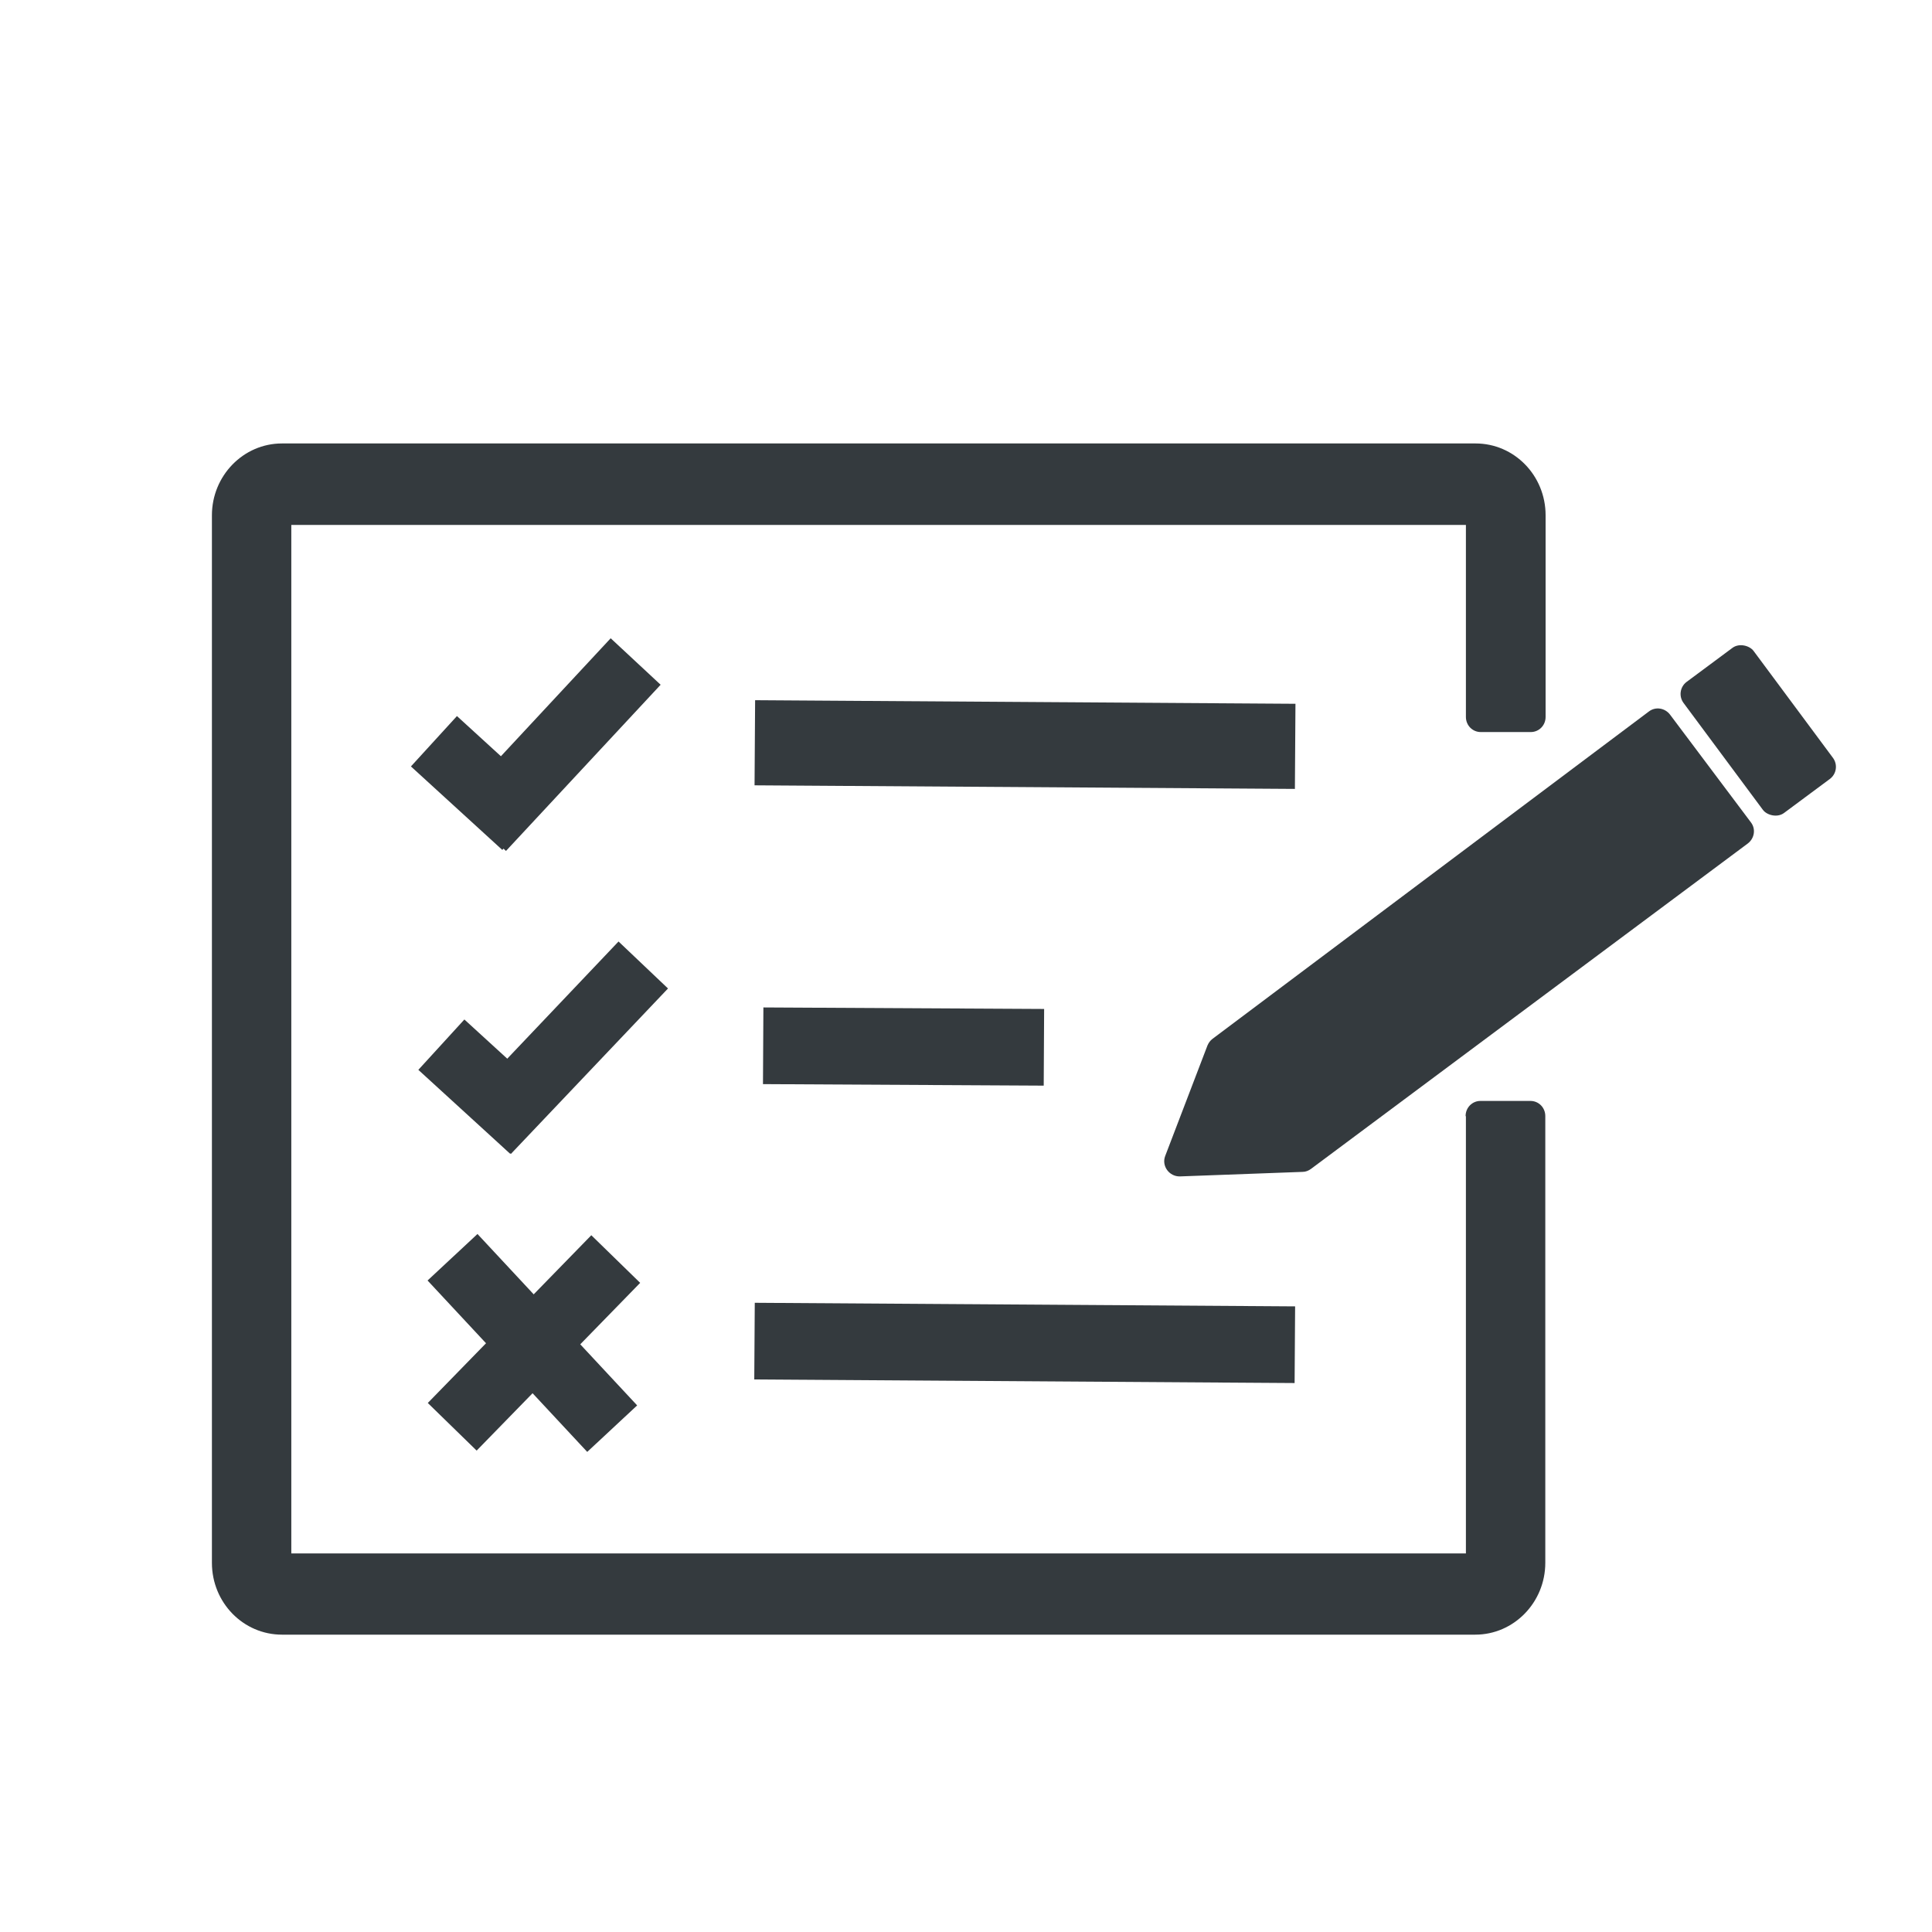
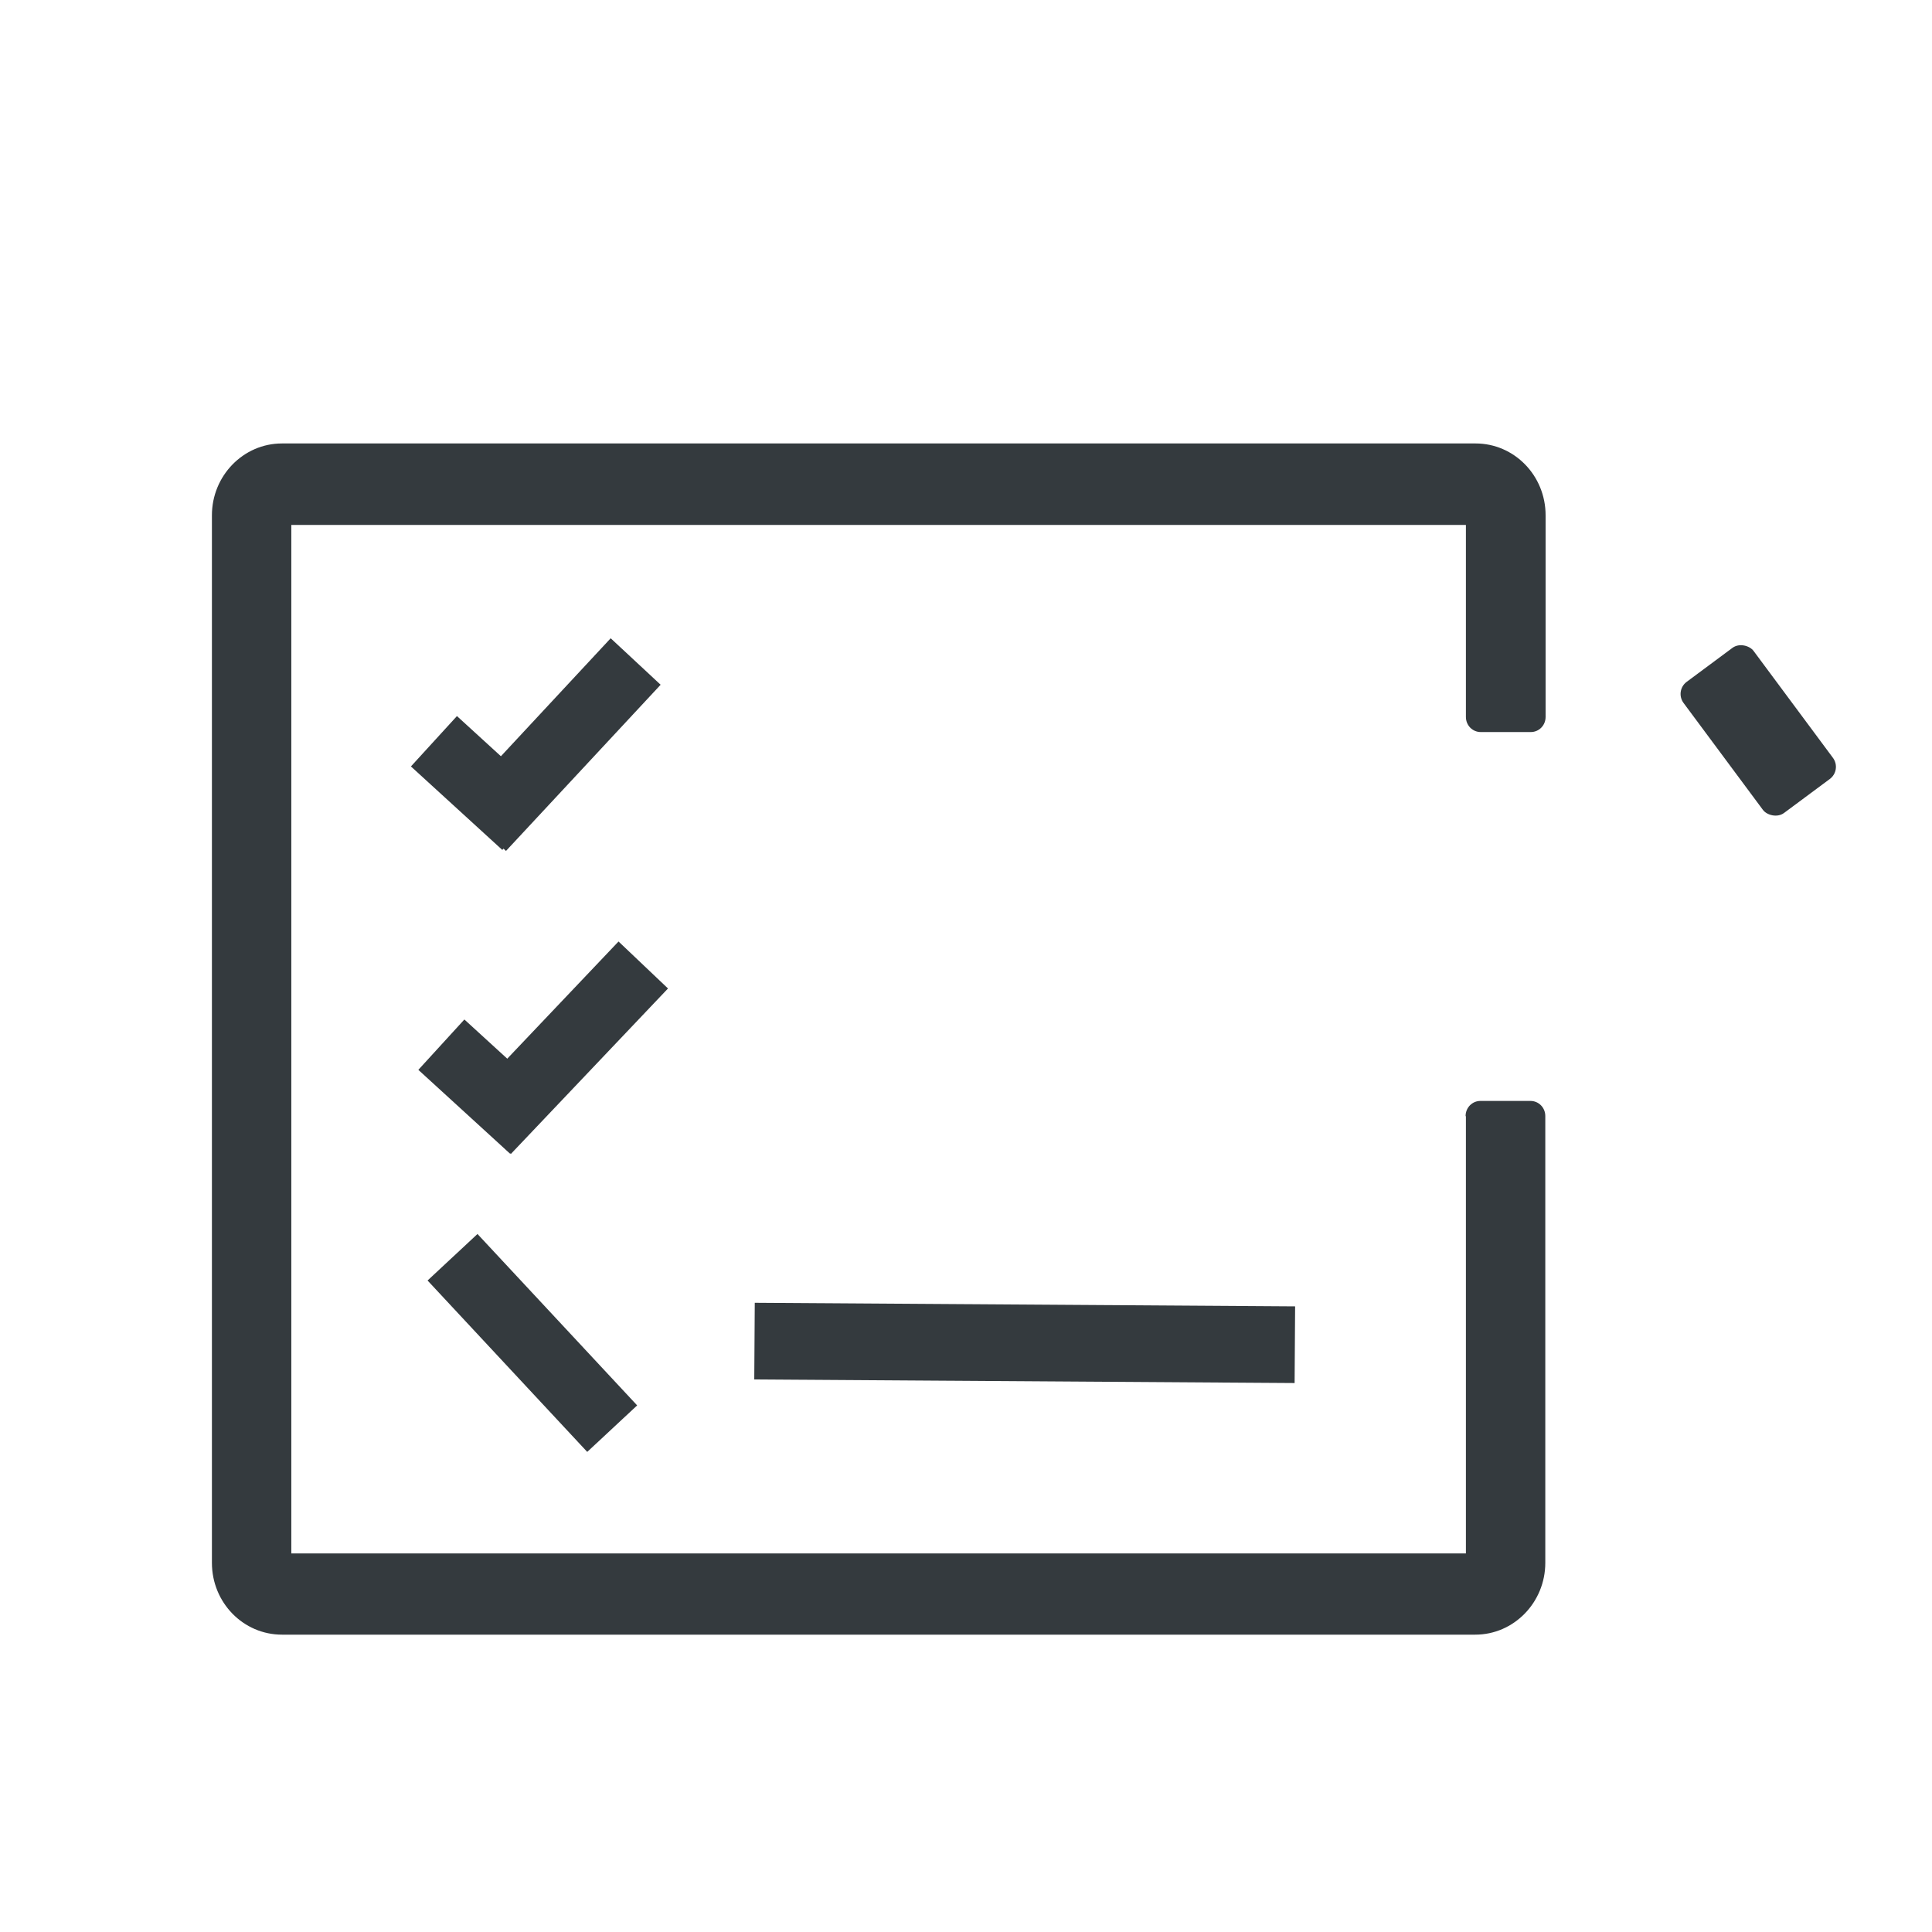
<svg xmlns="http://www.w3.org/2000/svg" id="Layer_1" viewBox="0 0 64 64">
  <path d="M48.56,36.98v14.48H9.65V17.39h38.91v6.36c0,.28.22.5.49.5h1.66c.27,0,.49-.22.49-.5v-6.68c0-1.32-1.04-2.38-2.32-2.38H9.34c-1.28,0-2.32,1.07-2.32,2.38v34.7c0,1.32,1.04,2.38,2.32,2.38h39.53c1.28,0,2.32-1.07,2.32-2.38v-14.8c0-.28-.22-.5-.49-.5h-1.66c-.27,0-.49.22-.49.5Z" fill="#343a3e" />
  <g>
-     <rect x="32.54" y="15.71" width="2.82" height="17.9" transform="translate(9.07 58.45) rotate(-89.62)" fill="#343a3e" />
    <g>
      <rect x="14.76" y="23.89" width="2.26" height="4.1" transform="translate(-13.98 20.17) rotate(-47.58)" fill="#343a3e" />
      <rect x="14.74" y="23.53" width="7.52" height="2.26" transform="translate(-12.16 21.41) rotate(-47.06)" fill="#343a3e" />
    </g>
  </g>
  <g>
-     <rect x="28.66" y="30.02" width="2.54" height="9.3" transform="translate(-4.9 64.41) rotate(-89.69)" fill="#343a3e" />
    <g>
      <rect x="15.01" y="33.94" width="2.26" height="4.11" transform="translate(-21.32 23.62) rotate(-47.57)" fill="#343a3e" />
      <rect x="14.93" y="33.57" width="7.56" height="2.26" transform="translate(-19.34 24.38) rotate(-46.48)" fill="#343a3e" />
    </g>
  </g>
  <g>
    <rect x="32.68" y="35.53" width="2.54" height="17.9" transform="translate(-10.76 78.14) rotate(-89.62)" fill="#343a3e" />
    <g>
-       <rect x="13.8" y="43.36" width="7.76" height="2.26" transform="translate(-26.51 26.09) rotate(-45.73)" fill="#343a3e" />
      <rect x="16.5" y="40.61" width="2.26" height="7.76" transform="translate(-25.59 23.95) rotate(-42.97)" fill="#343a3e" />
    </g>
  </g>
  <g>
-     <path d="M58,27.24l-2.68-3.57c-.17-.22-.48-.27-.7-.1l-14.45,10.84c-.08.06-.13.13-.17.22l-1.4,3.66c-.13.33.13.69.49.68l4.06-.15c.1,0,.2-.04.28-.1l14.47-10.78c.22-.17.27-.48.1-.7Z" fill="#343a3e" />
    <rect x="56.8" y="21.5" width="2.89" height="5.41" rx=".5" ry=".5" transform="translate(-2.95 39.48) rotate(-36.59)" fill="#343a3e" />
  </g>
</svg>